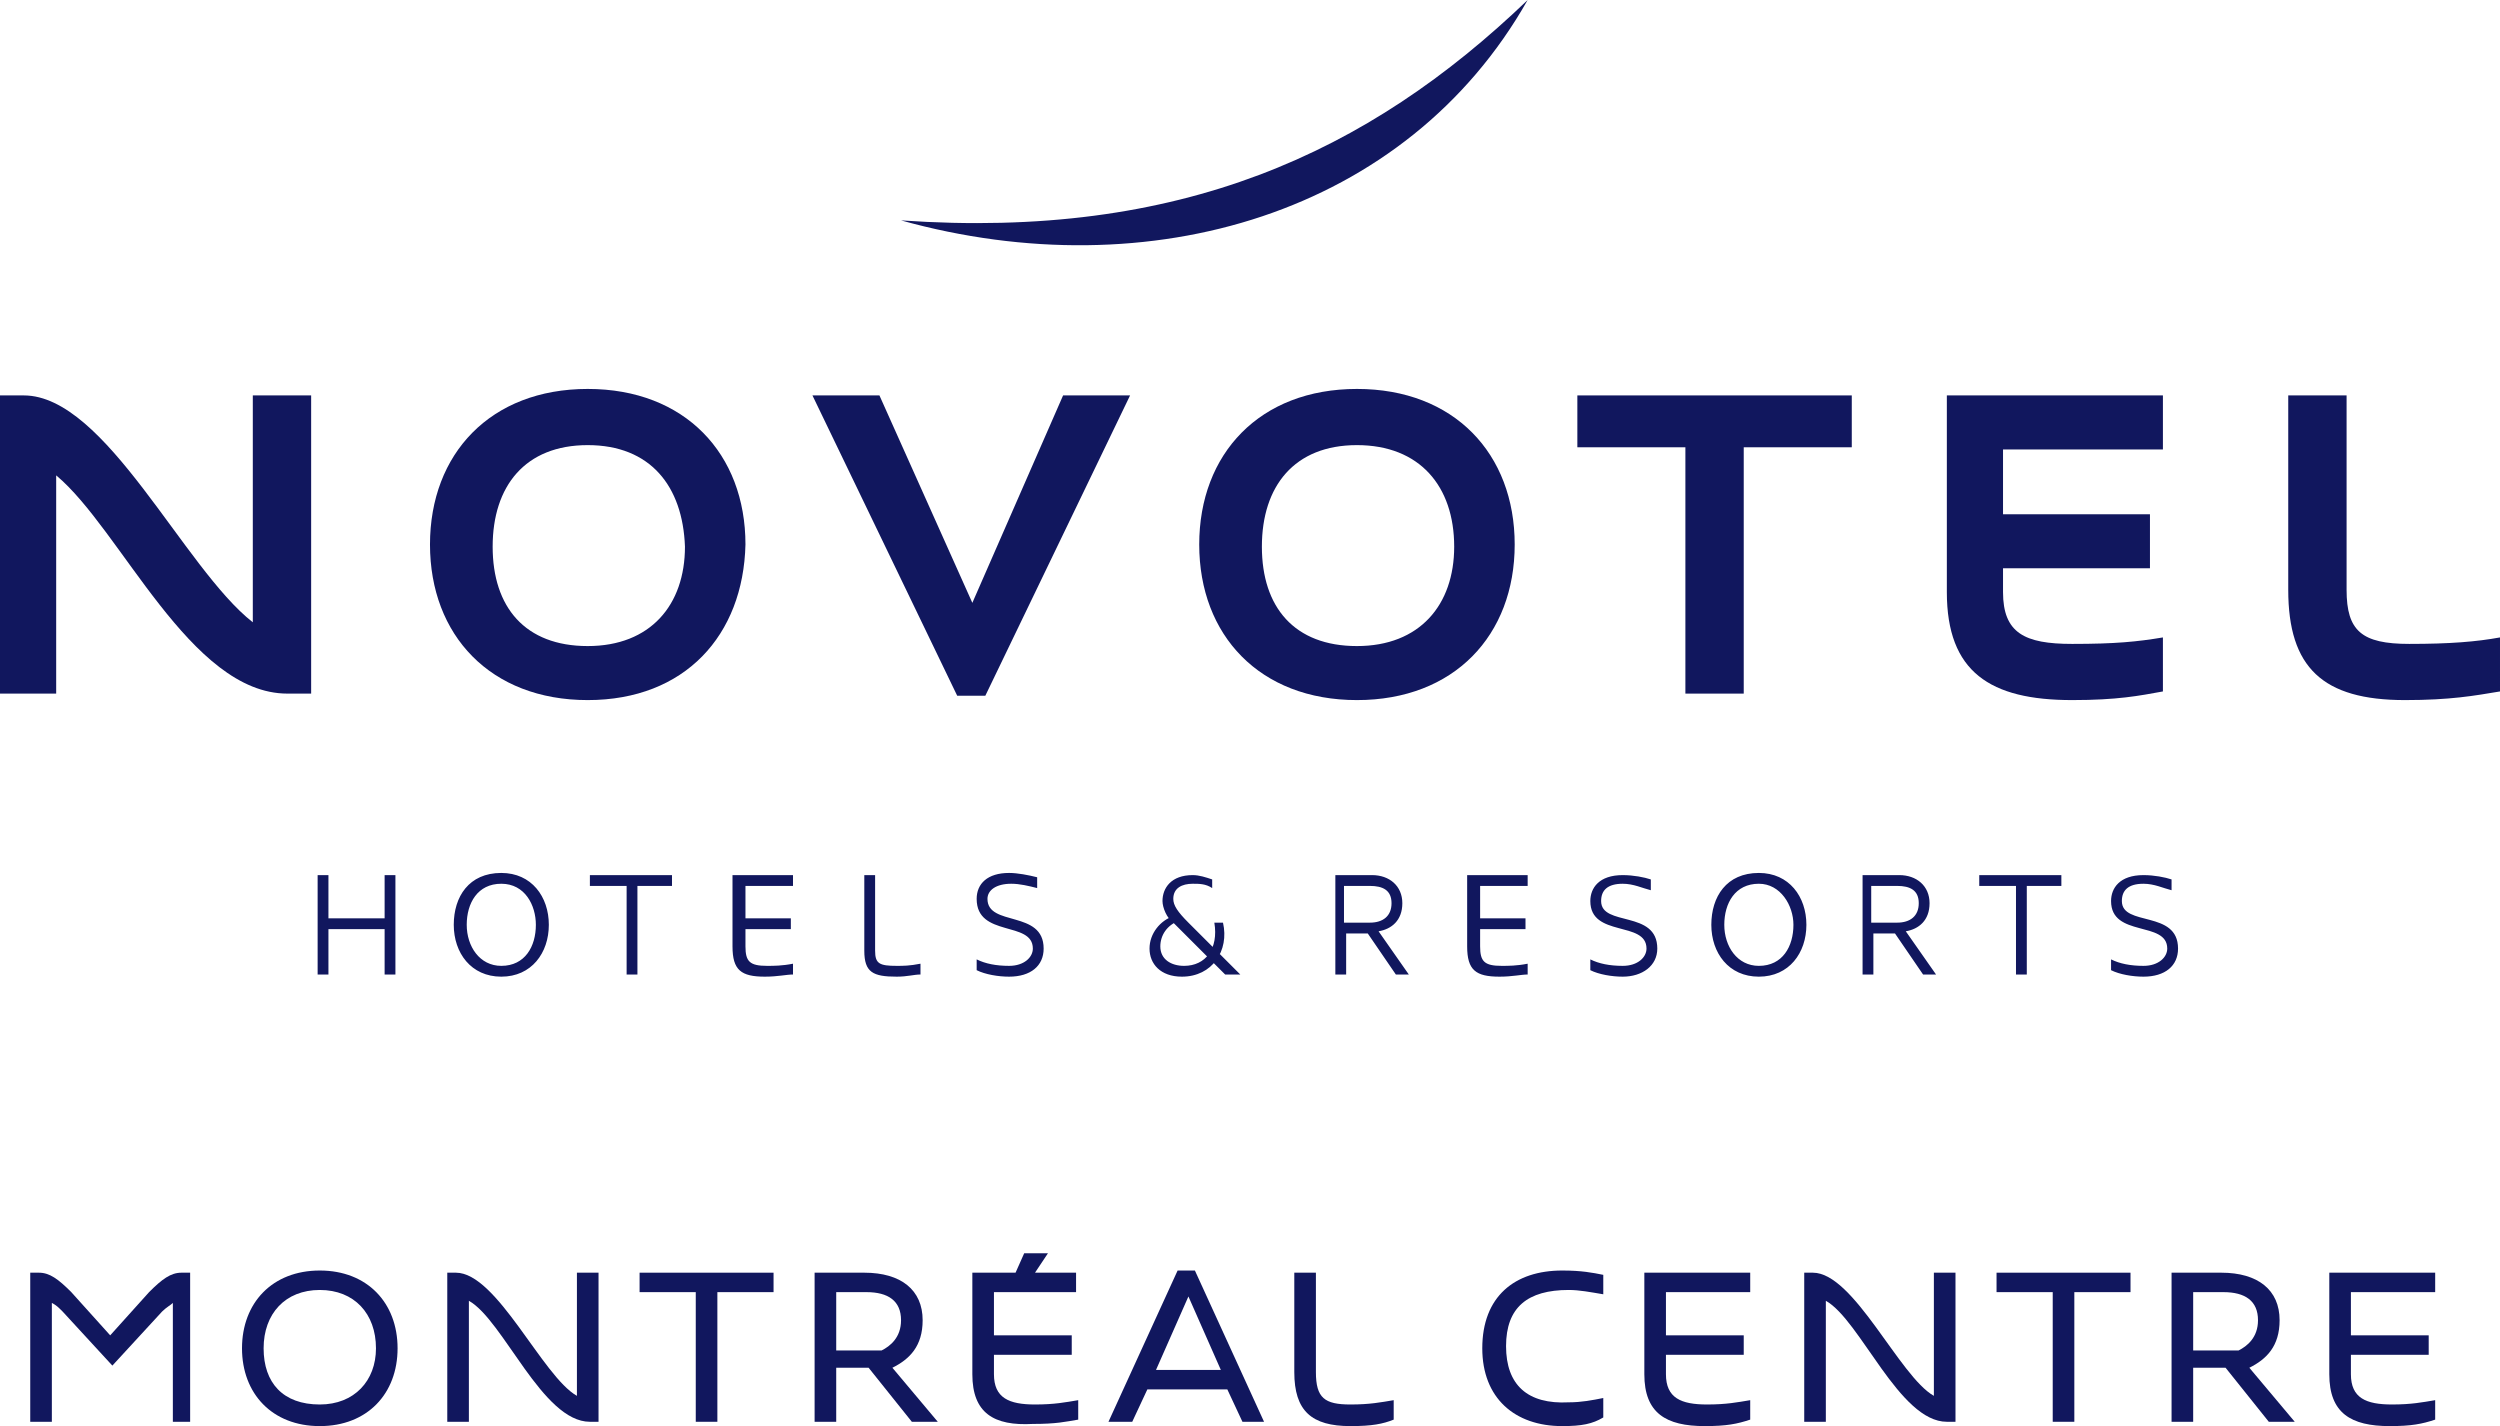
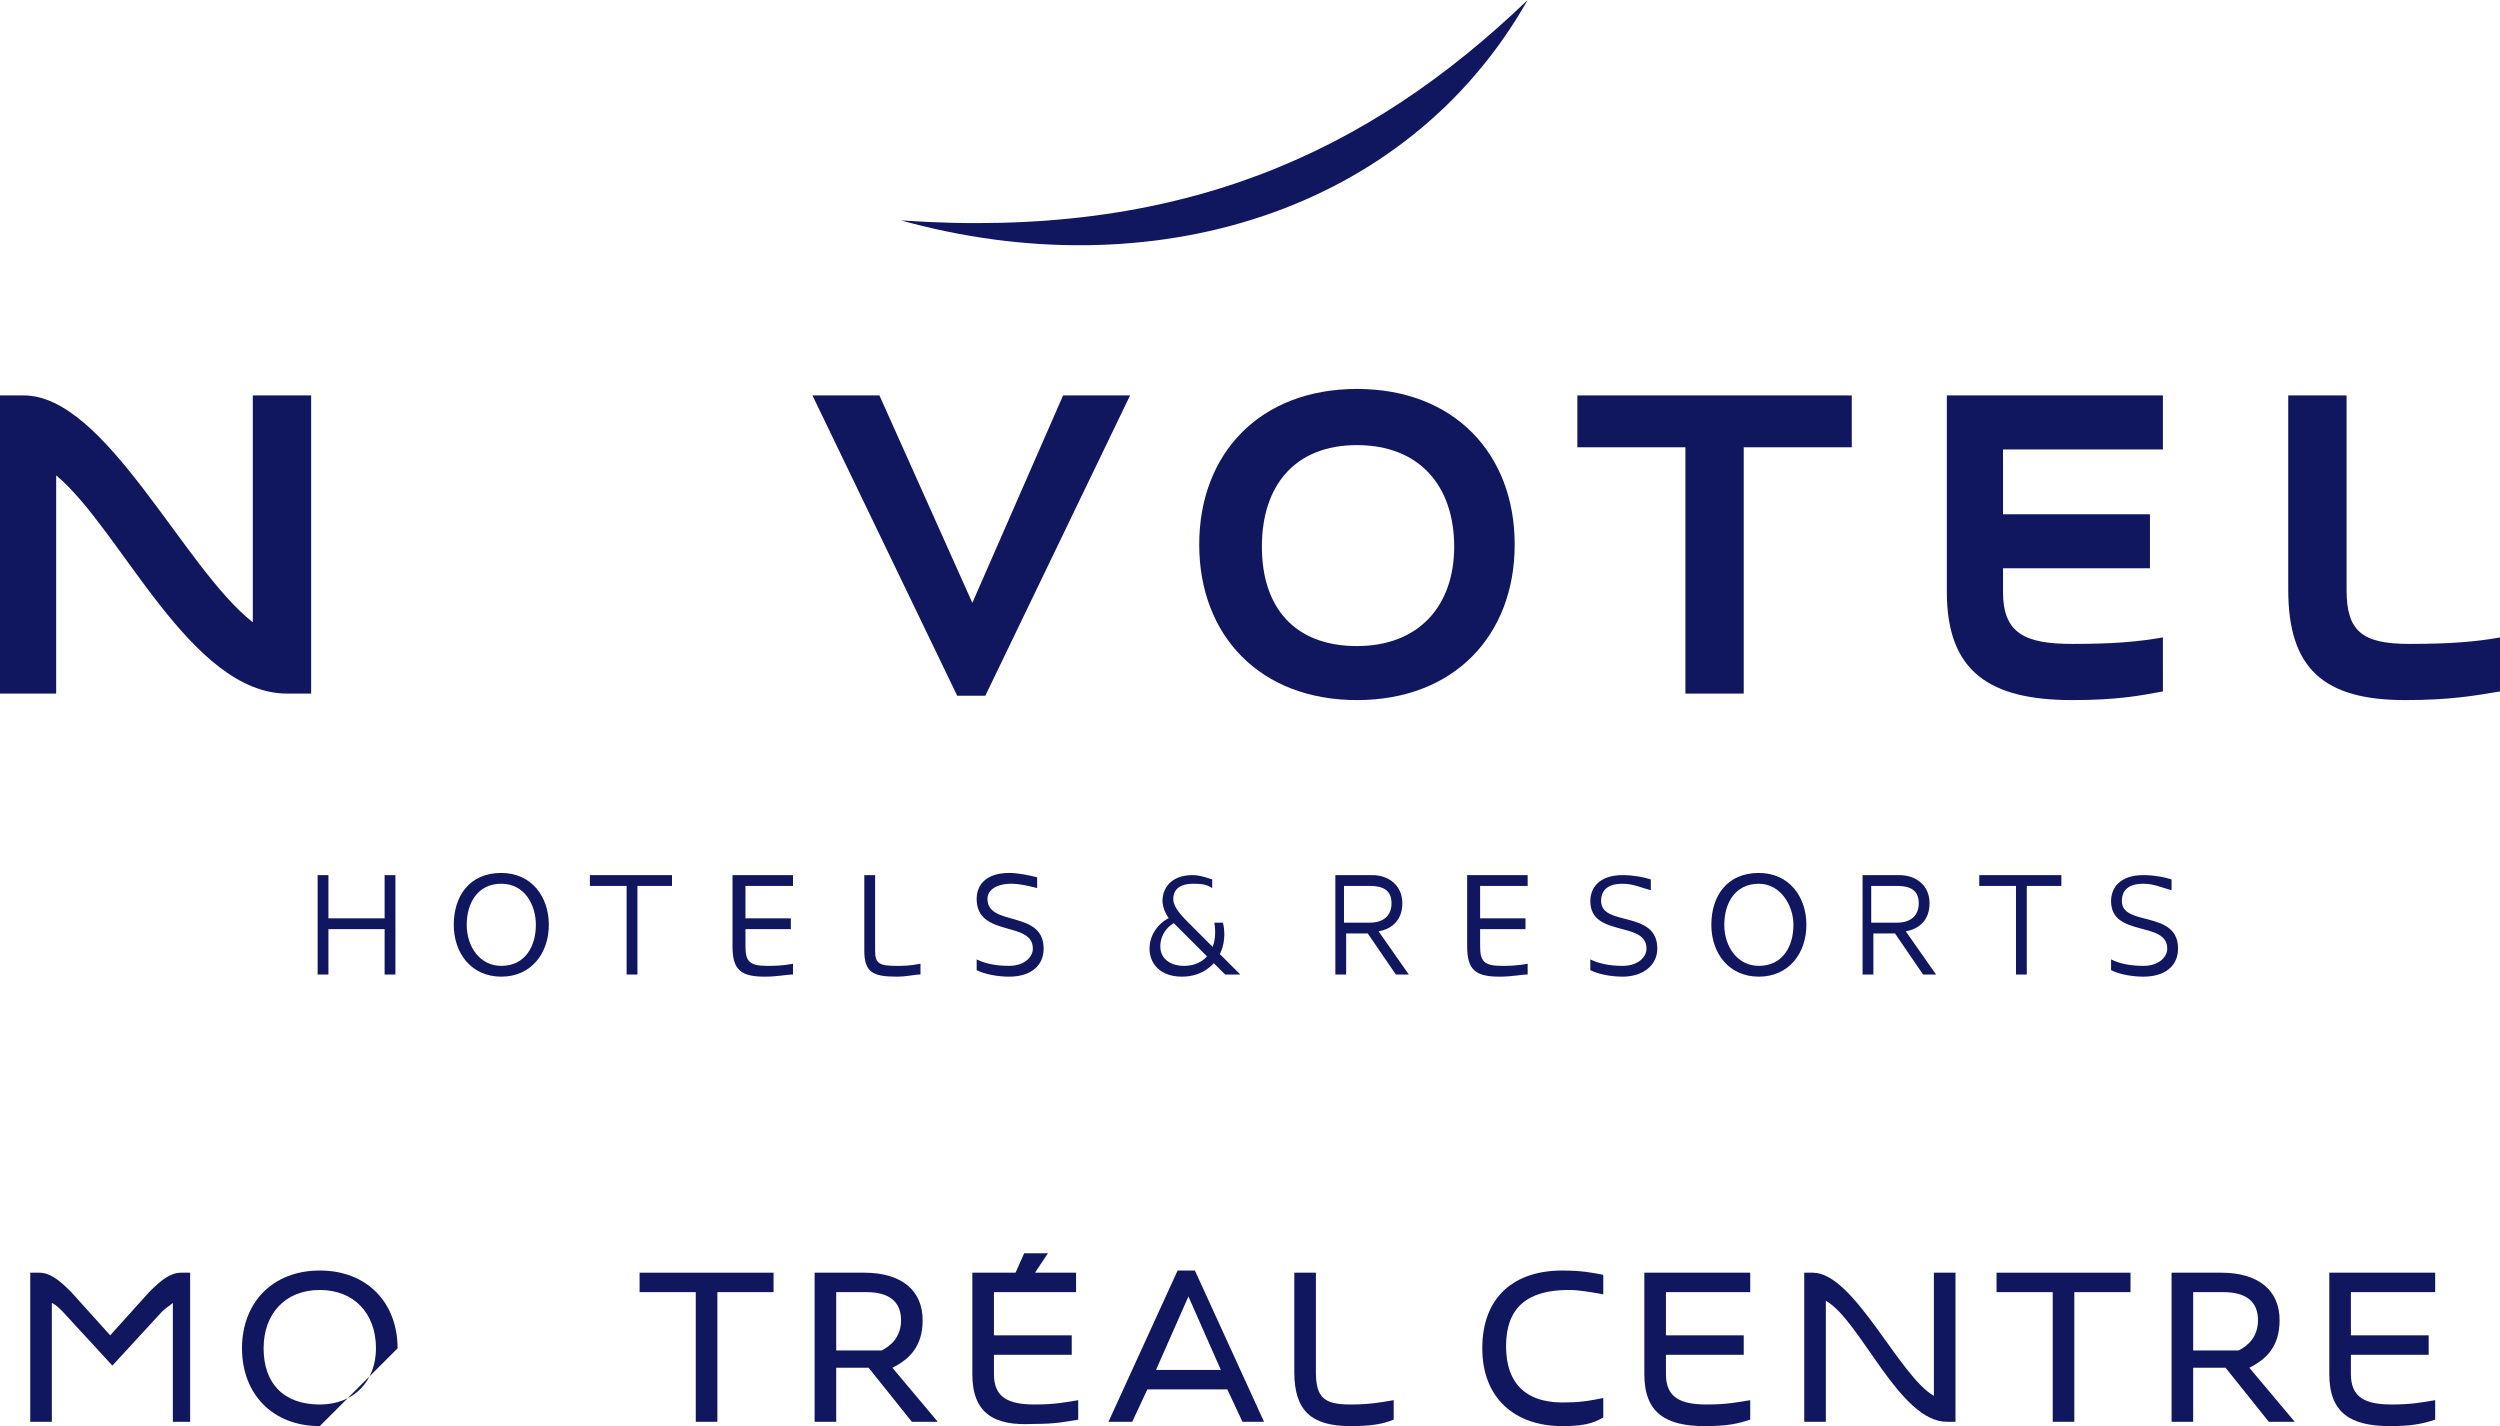
<svg xmlns="http://www.w3.org/2000/svg" version="1.1" id="Layer_1" x="0px" y="0px" viewBox="0 0 115.7 66" style="enable-background:new 0 0 115.7 66;" xml:space="preserve" width="115.7" height="66">
  <style type="text/css">
	.st0{fill:#11175E;}
</style>
  <path class="st0" d="M17.8,45.1V43h-2.6v2.1h-0.5v-4.6h0.5v2h2.6v-2h0.5v4.6H17.8z M23.2,45.2c-1.4,0-2.2-1.1-2.2-2.4  c0-1.3,0.7-2.4,2.2-2.4c1.4,0,2.2,1.1,2.2,2.4C25.4,44.1,24.6,45.2,23.2,45.2 M23.2,40.9c-1.1,0-1.6,0.9-1.6,1.9  c0,1,0.6,1.9,1.6,1.9c1.1,0,1.6-0.9,1.6-1.9C24.8,41.9,24.3,40.9,23.2,40.9 M29.5,41v4.1H29V41h-1.7v-0.5h3.8V41H29.5z M46.7,45.2  c-0.5,0-1.1-0.1-1.5-0.3v-0.5c0.4,0.2,0.9,0.3,1.5,0.3c0.7,0,1.1-0.4,1.1-0.8c0-1.3-2.6-0.5-2.6-2.3c0-0.7,0.5-1.2,1.5-1.2  c0.4,0,0.9,0.1,1.3,0.2v0.5c-0.4-0.1-0.8-0.2-1.2-0.2c-0.7,0-1.1,0.3-1.1,0.7c0,1.3,2.6,0.5,2.6,2.3C48.3,44.7,47.7,45.2,46.7,45.2   M86.2,40.5h1.7c0.8,0,1.4,0.5,1.4,1.3c0,0.8-0.5,1.2-1.1,1.3l1.4,2H89l-1.3-1.9h-1v1.9h-0.5V40.5z M86.7,42.7h1.1  c0.6,0,1-0.3,1-0.9c0-0.6-0.4-0.8-1-0.8h-1.2V42.7z M93.8,41v4.1h-0.5V41h-1.7v-0.5h3.8V41H93.8z M81.4,45.2c-1.4,0-2.2-1.1-2.2-2.4  c0-1.3,0.7-2.4,2.2-2.4c1.4,0,2.2,1.1,2.2,2.4C83.6,44.1,82.8,45.2,81.4,45.2 M81.4,40.9c-1.1,0-1.6,0.9-1.6,1.9  c0,1,0.6,1.9,1.6,1.9c1.1,0,1.6-0.9,1.6-1.9C83,41.9,82.4,40.9,81.4,40.9 M61.8,40.5h1.7c0.8,0,1.4,0.5,1.4,1.3  c0,0.8-0.5,1.2-1.1,1.3l1.4,2h-0.6l-1.3-1.9h-1v1.9h-0.5V40.5z M62.3,42.7h1.1c0.6,0,1-0.3,1-0.9c0-0.6-0.4-0.8-1-0.8h-1.2V42.7z   M75.1,45.2c-0.5,0-1.1-0.1-1.5-0.3v-0.5c0.4,0.2,0.9,0.3,1.5,0.3c0.7,0,1.1-0.4,1.1-0.8c0-1.3-2.6-0.5-2.6-2.2  c0-0.6,0.4-1.2,1.5-1.2c0.5,0,1,0.1,1.3,0.2v0.5c-0.4-0.1-0.8-0.3-1.3-0.3c-0.7,0-1,0.3-1,0.8c0,1.2,2.6,0.4,2.6,2.2  C76.7,44.7,76,45.2,75.1,45.2 M99.2,45.2c-0.5,0-1.1-0.1-1.5-0.3v-0.5c0.4,0.2,0.9,0.3,1.5,0.3c0.7,0,1.1-0.4,1.1-0.8  c0-1.3-2.6-0.5-2.6-2.2c0-0.6,0.4-1.2,1.5-1.2c0.5,0,1,0.1,1.3,0.2v0.5c-0.4-0.1-0.8-0.3-1.3-0.3c-0.7,0-1,0.3-1,0.8  c0,1.2,2.6,0.4,2.6,2.2C100.8,44.7,100.2,45.2,99.2,45.2 M56.7,45.1h0.7L55,42.7c-0.5-0.5-0.7-0.8-0.7-1.1c0-0.5,0.4-0.7,0.9-0.7  c0.3,0,0.6,0,0.9,0.2v-0.4c-0.3-0.1-0.6-0.2-0.9-0.2c-1,0-1.4,0.6-1.4,1.2c0,0.3,0.2,0.8,0.5,1L56.7,45.1z M54.3,42.4  c-0.6,0.2-1.1,0.8-1.1,1.5c0,0.7,0.5,1.3,1.5,1.3c1.4,0,2.2-1.2,1.9-2.5h-0.4c0.2,1.2-0.4,2-1.4,2c-0.6,0-1.1-0.3-1.1-0.9  c0-0.5,0.3-1,0.9-1.2L54.3,42.4z M40.5,44c0,0.6,0.2,0.7,1,0.7c0.3,0,0.6,0,1.1-0.1v0.5c-0.3,0-0.6,0.1-1.1,0.1  C40.4,45.2,40,45,40,44v-3.5h0.5V44z M68,40.5h2.7V41h-2.2v1.5h2.1V43h-2.1v0.8c0,0.7,0.2,0.9,1,0.9c0.3,0,0.7,0,1.2-0.1v0.5  c-0.3,0-0.7,0.1-1.3,0.1c-1.1,0-1.5-0.3-1.5-1.4V40.5z M34,40.5h2.7V41h-2.2v1.5h2.1V43h-2.1v0.8c0,0.7,0.2,0.9,1,0.9  c0.3,0,0.7,0,1.2-0.1v0.5c-0.3,0-0.7,0.1-1.3,0.1c-1.1,0-1.5-0.3-1.5-1.4V40.5z" />
  <path class="st0" d="M41.7,10.2c12.9,0.9,21.6-3.1,29-10.2C65.1,9.9,53.2,13.4,41.7,10.2" />
  <path class="st0" d="M13.3,32.1c-4.5,0-7.7-7.6-10.7-10.1v10.1H0V18.3h1.1c3.8,0,7.4,8,10.6,10.5V18.3h2.7v13.8H13.3z" />
-   <path class="st0" d="M27.2,20.6c-2.9,0-4.4,1.9-4.4,4.7c0,2.8,1.5,4.6,4.4,4.6c2.9,0,4.5-1.9,4.5-4.6C31.6,22.5,30.1,20.6,27.2,20.6   M27.2,32.4c-4.5,0-7.3-3-7.3-7.2c0-4.2,2.8-7.2,7.3-7.2c4.5,0,7.3,3,7.3,7.2C34.4,29.4,31.7,32.4,27.2,32.4" />
  <polygon class="st0" points="45.6,32.2 44.3,32.2 37.6,18.3 40.7,18.3 45,27.9 49.2,18.3 52.3,18.3 " />
  <path class="st0" d="M62.8,20.6c-2.9,0-4.4,1.9-4.4,4.7c0,2.8,1.5,4.6,4.4,4.6c2.9,0,4.5-1.9,4.5-4.6C67.3,22.5,65.7,20.6,62.8,20.6   M62.8,32.4c-4.5,0-7.3-3-7.3-7.2c0-4.2,2.8-7.2,7.3-7.2c4.5,0,7.3,3,7.3,7.2C70.1,29.4,67.3,32.4,62.8,32.4" />
  <polygon class="st0" points="80.7,20.7 80.7,32.1 78,32.1 78,20.7 73,20.7 73,18.3 85.7,18.3 85.7,20.7 " />
  <path class="st0" d="M95.9,32.4c-3.8,0-5.8-1.3-5.8-5v-9.1h10v2.5h-7.4v3h6.8v2.5h-6.8v1.1c0,1.9,1,2.4,3.2,2.4c2,0,3-0.1,4.2-0.3  V32C99,32.2,98,32.4,95.9,32.4" />
  <path class="st0" d="M111.3,32.4c-3.8,0-5.4-1.5-5.4-5.1v-9h2.7v9c0,1.9,0.7,2.5,2.9,2.5c1.9,0,3.1-0.1,4.2-0.3V32  C114.5,32.2,113.4,32.4,111.3,32.4" />
  <path class="st0" d="M8,65.8v-5.5c-0.1,0.1-0.3,0.2-0.5,0.4l-2.3,2.5l-2.3-2.5c-0.2-0.2-0.3-0.3-0.5-0.4v5.5h-1v-6.9h0.4  c0.5,0,0.9,0.3,1.5,0.9l1.8,2l1.8-2c0.6-0.6,1-0.9,1.5-0.9h0.4v6.9H8z" />
-   <path class="st0" d="M14.8,59.7c-1.6,0-2.6,1.1-2.6,2.7c0,1.6,0.9,2.6,2.6,2.6c1.6,0,2.6-1.1,2.6-2.6C17.4,60.8,16.4,59.7,14.8,59.7   M14.8,66c-2.2,0-3.6-1.5-3.6-3.6c0-2.1,1.4-3.6,3.6-3.6c2.2,0,3.6,1.5,3.6,3.6C18.4,64.5,17,66,14.8,66" />
-   <path class="st0" d="M27.3,65.8c-2.2,0-4-4.7-5.6-5.6v5.6h-1v-6.9h0.4c1.9,0,4,4.8,5.6,5.7v-5.7h1v6.9H27.3z" />
+   <path class="st0" d="M14.8,59.7c-1.6,0-2.6,1.1-2.6,2.7c0,1.6,0.9,2.6,2.6,2.6c1.6,0,2.6-1.1,2.6-2.6C17.4,60.8,16.4,59.7,14.8,59.7   M14.8,66c-2.2,0-3.6-1.5-3.6-3.6c0-2.1,1.4-3.6,3.6-3.6c2.2,0,3.6,1.5,3.6,3.6" />
  <polygon class="st0" points="33.2,59.8 33.2,65.8 32.2,65.8 32.2,59.8 29.6,59.8 29.6,58.9 35.8,58.9 35.8,59.8 " />
  <path class="st0" d="M41.7,61.1c0-0.9-0.6-1.3-1.6-1.3h-1.4v2.7h2.1C41.2,62.3,41.7,61.9,41.7,61.1 M42.2,65.8l-2-2.5h-1.5v2.5h-1  v-6.9h2.3c1.7,0,2.7,0.8,2.7,2.2c0,1.2-0.6,1.8-1.4,2.2l2.1,2.5H42.2z" />
  <path class="st0" d="M45,63.6v-4.7H47l0.4-0.9h1.1l-0.6,0.9h1.9v0.9H46v2h3.6v0.9H46v0.9c0,1.1,0.7,1.4,1.9,1.4c0.9,0,1.4-0.1,2-0.2  v0.9c-0.6,0.1-1,0.2-2.1,0.2C46,66,45,65.4,45,63.6" />
  <path class="st0" d="M55,60l-1.5,3.4h3L55,60z M57.5,65.8l-0.7-1.5h-3.7l-0.7,1.5h-1.1l3.2-7h0.8l3.2,7H57.5z" />
  <path class="st0" d="M62.5,66c-1.8,0-2.6-0.7-2.6-2.5v-4.6h1v4.6c0,1.2,0.4,1.5,1.6,1.5c0.9,0,1.4-0.1,2-0.2v0.9  C64,65.9,63.5,66,62.5,66" />
  <path class="st0" d="M72.3,66c-2.2,0-3.7-1.3-3.7-3.6c0-2.4,1.5-3.6,3.7-3.6c0.9,0,1.4,0.1,1.9,0.2v0.9c-0.6-0.1-1.1-0.2-1.6-0.2  c-1.9,0-2.9,0.8-2.9,2.6c0,1.8,1,2.7,2.9,2.6c0.6,0,1.1-0.1,1.6-0.2v0.9C73.7,65.9,73.2,66,72.3,66" />
  <path class="st0" d="M78.9,66c-1.8,0-2.8-0.6-2.8-2.4v-4.7H81v0.9h-3.9v2h3.6v0.9h-3.6v0.9c0,1.1,0.7,1.4,1.9,1.4  c0.9,0,1.4-0.1,2-0.2v0.9C80.4,65.9,79.9,66,78.9,66" />
  <path class="st0" d="M90.1,65.8c-2.2,0-4-4.7-5.6-5.6v5.6h-1v-6.9h0.4c1.9,0,4,4.8,5.6,5.7v-5.7h1v6.9H90.1z" />
  <polygon class="st0" points="96,59.8 96,65.8 95,65.8 95,59.8 92.4,59.8 92.4,58.9 98.6,58.9 98.6,59.8 " />
  <path class="st0" d="M104.5,61.1c0-0.9-0.6-1.3-1.6-1.3h-1.4v2.7h2.1C104,62.3,104.5,61.9,104.5,61.1 M105,65.8l-2-2.5h-1.5v2.5h-1  v-6.9h2.3c1.7,0,2.7,0.8,2.7,2.2c0,1.2-0.6,1.8-1.4,2.2l2.1,2.5H105z" />
  <path class="st0" d="M110.6,66c-1.8,0-2.8-0.6-2.8-2.4v-4.7h4.9v0.9h-3.9v2h3.6v0.9h-3.6v0.9c0,1.1,0.7,1.4,1.9,1.4  c0.9,0,1.4-0.1,2-0.2v0.9C112.1,65.9,111.6,66,110.6,66" />
</svg>